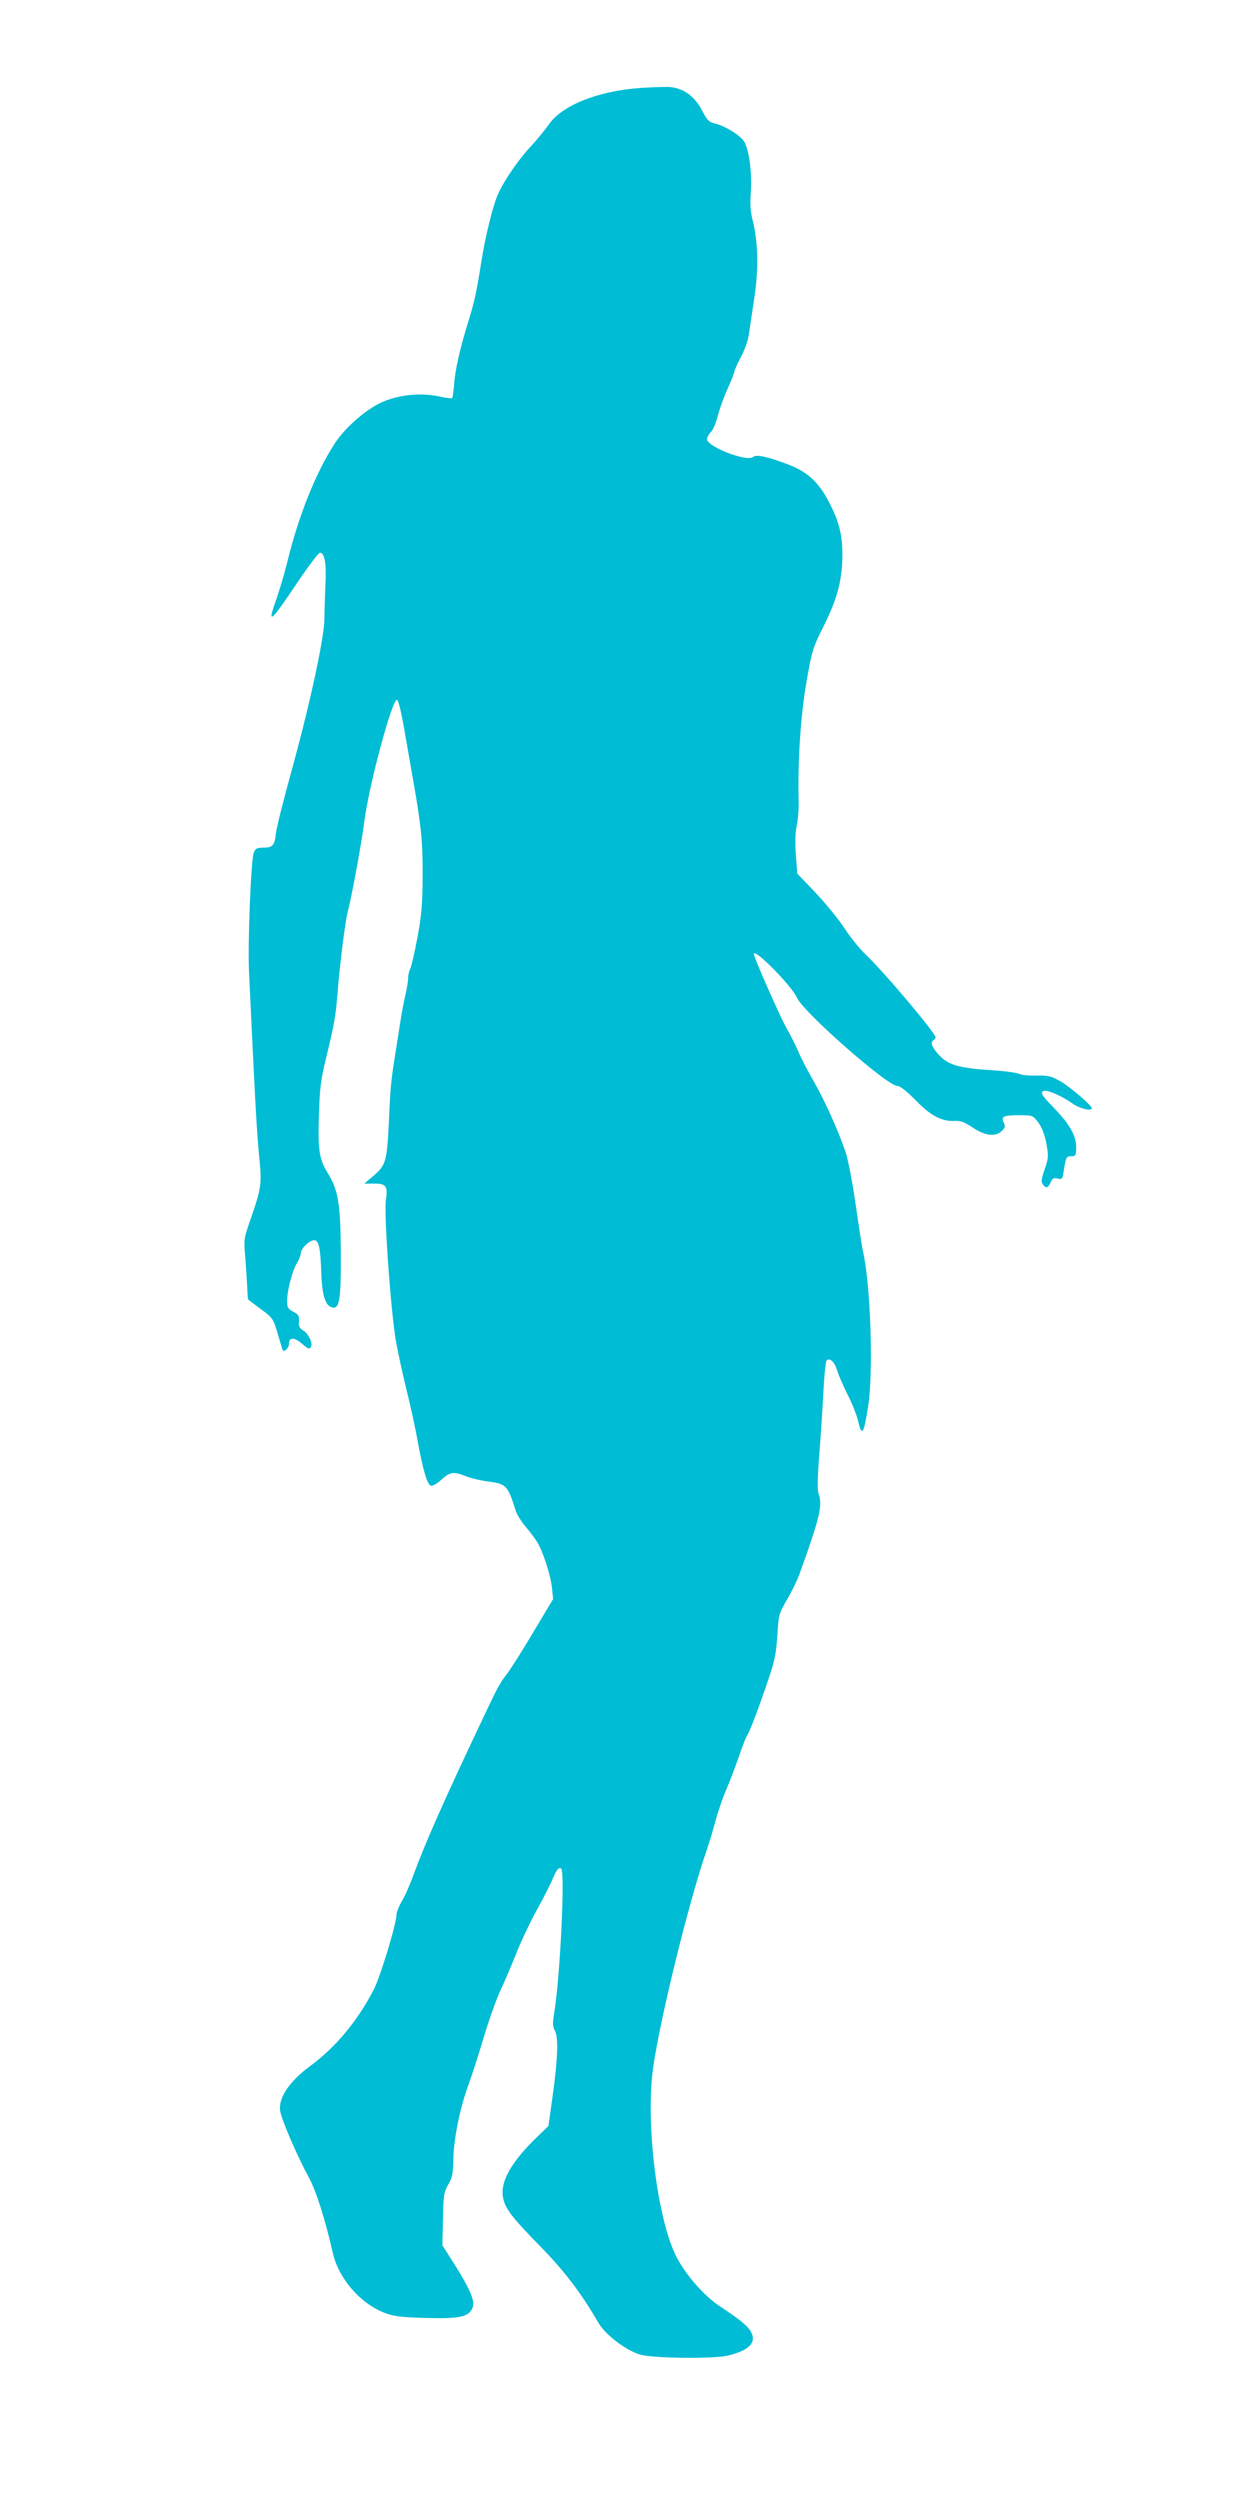
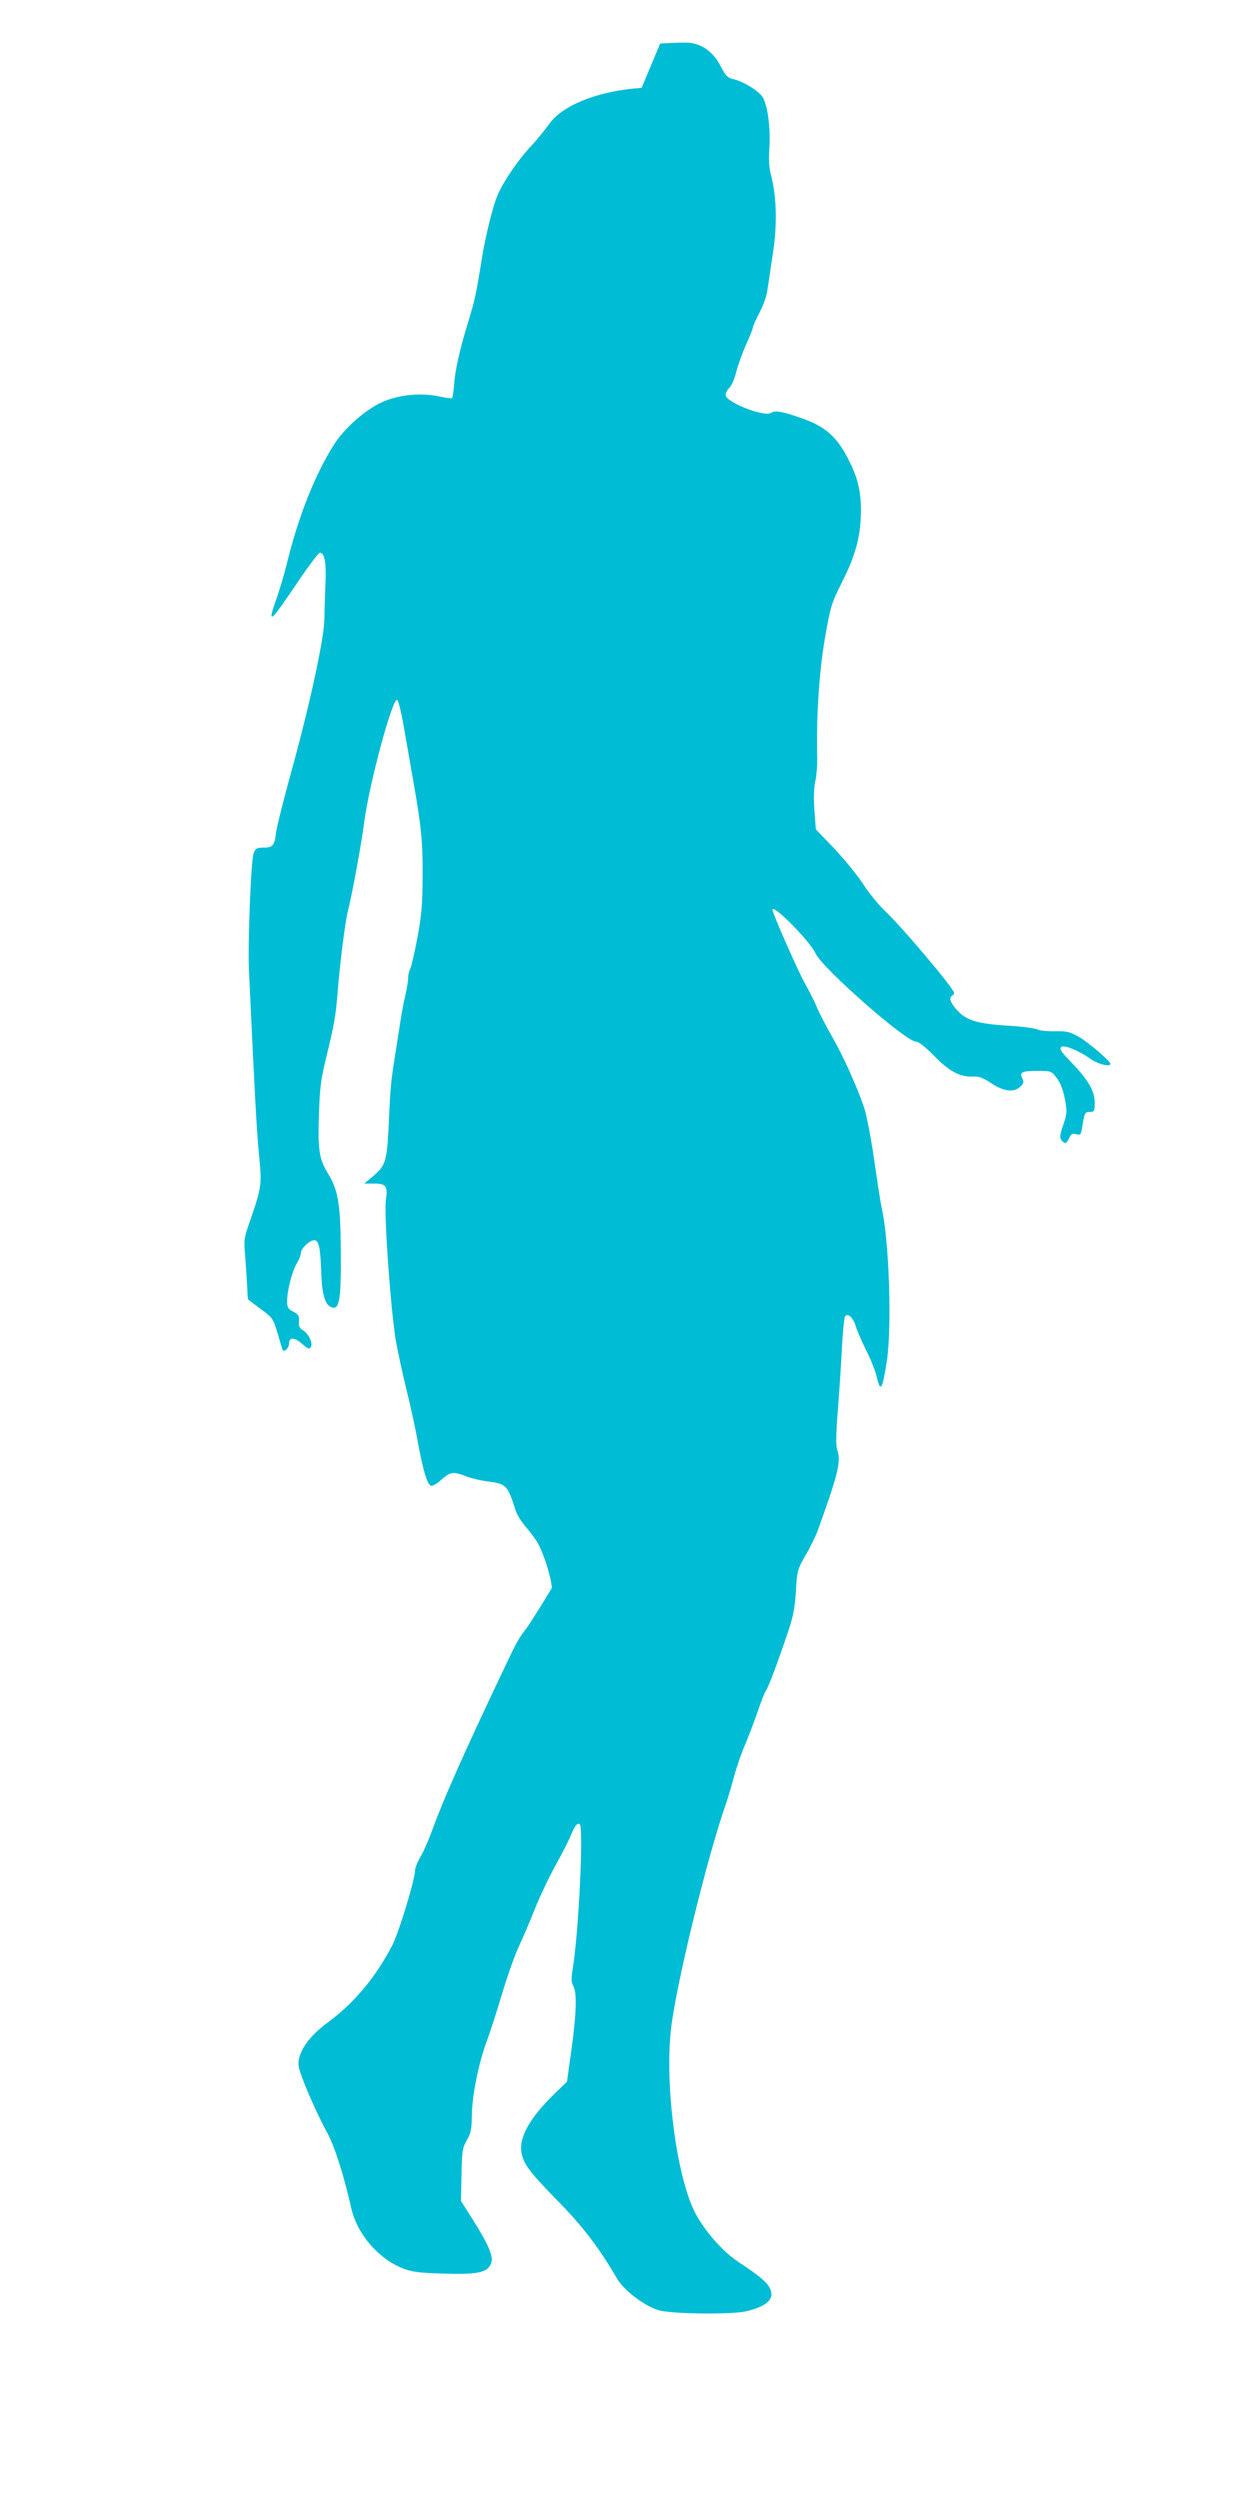
<svg xmlns="http://www.w3.org/2000/svg" version="1.0" width="640pt" height="1280pt" viewBox="0 0 640 1280" preserveAspectRatio="xMidYMid meet">
  <g transform="translate(0,1280) scale(0.1,-0.1)" fill="#00bcd4" stroke="none">
-     <path d="M3285 12350 c-218 -14 -406 -88 -474 -186 -20 -28 -61 -79 -92 -112 -64 -68 -140 -179 -169 -246 -26 -57 -65 -216 -84 -337 -28 -174 -35 -207 -67 -311 -45 -146 -69 -253 -74 -327 -3 -35 -7 -66 -10 -69 -3 -3 -28 0 -56 6 -112 26 -245 9 -336 -44 -79 -46 -164 -125 -210 -196 -98 -152 -185 -370 -244 -613 -12 -49 -35 -126 -50 -171 -54 -150 -39 -139 102 71 57 85 110 155 117 155 24 0 34 -53 28 -165 -2 -60 -5 -138 -5 -172 0 -93 -71 -424 -161 -753 -45 -162 -84 -317 -87 -345 -7 -64 -17 -75 -64 -75 -34 0 -41 -4 -50 -27 -14 -35 -31 -462 -24 -608 30 -643 38 -791 50 -925 17 -171 16 -174 -50 -366 -26 -74 -27 -85 -19 -174 4 -52 8 -121 10 -153 1 -32 3 -59 5 -61 2 -2 32 -24 65 -49 59 -43 63 -49 84 -119 12 -40 23 -79 26 -87 6 -19 34 5 34 31 0 32 28 32 66 -2 32 -27 38 -30 46 -16 11 20 -14 71 -43 86 -12 7 -20 20 -19 33 4 40 0 46 -30 62 -25 13 -30 21 -30 53 0 54 26 155 50 194 11 18 20 41 20 51 0 24 44 67 69 67 23 0 32 -38 36 -169 3 -98 18 -156 44 -170 49 -27 58 21 56 289 -2 239 -14 308 -66 392 -45 74 -52 119 -46 300 4 137 10 183 37 293 43 177 49 213 59 340 11 140 39 360 51 405 20 75 71 351 85 462 25 193 144 633 168 625 7 -2 23 -69 38 -158 15 -85 36 -206 47 -269 39 -221 47 -305 46 -480 -1 -143 -6 -200 -27 -312 -14 -75 -31 -146 -36 -157 -6 -11 -11 -31 -11 -46 0 -14 -6 -54 -14 -88 -8 -34 -20 -96 -26 -137 -6 -41 -18 -113 -25 -160 -23 -143 -26 -169 -34 -356 -10 -203 -15 -220 -83 -278 l-43 -36 52 0 c60 0 69 -13 59 -83 -11 -71 24 -557 50 -717 9 -52 33 -165 54 -250 21 -85 48 -208 59 -272 27 -146 48 -217 67 -225 8 -3 31 10 54 31 46 41 61 43 127 17 26 -10 73 -21 103 -25 103 -13 108 -18 150 -149 6 -21 29 -57 49 -81 21 -24 48 -60 60 -79 31 -50 69 -167 77 -236 l6 -58 -101 -169 c-55 -93 -115 -187 -132 -210 -40 -52 -47 -64 -118 -214 -207 -436 -306 -661 -363 -817 -17 -48 -44 -110 -60 -136 -15 -26 -28 -58 -28 -70 0 -46 -81 -313 -115 -381 -84 -163 -194 -296 -328 -395 -105 -77 -161 -161 -153 -226 6 -45 85 -229 147 -343 37 -68 84 -214 123 -387 30 -131 139 -257 263 -306 49 -19 83 -23 213 -27 176 -5 222 6 240 54 13 33 -14 95 -97 227 l-58 91 3 134 c2 122 5 138 27 177 21 35 25 56 26 131 2 102 34 263 78 381 16 43 50 149 76 236 26 87 64 196 86 243 22 47 60 136 84 197 25 62 71 159 103 217 32 58 67 125 77 150 24 57 35 71 48 63 21 -13 -5 -552 -35 -736 -9 -55 -9 -72 3 -94 19 -35 15 -146 -12 -338 l-21 -150 -72 -70 c-122 -120 -177 -221 -160 -299 11 -54 44 -98 184 -241 130 -132 216 -246 304 -398 34 -60 141 -141 212 -162 64 -20 374 -23 449 -6 109 26 149 65 121 120 -16 31 -55 63 -159 132 -81 53 -172 157 -221 249 -101 191 -163 695 -121 980 38 260 186 859 276 1115 11 33 31 98 43 145 13 47 37 117 54 156 17 39 45 113 63 164 17 52 37 103 44 114 16 24 60 142 112 296 29 83 37 128 43 215 6 106 8 113 49 184 24 41 51 97 62 125 106 294 121 357 101 415 -8 22 -7 79 3 208 8 98 17 242 21 320 4 78 11 147 15 155 14 21 42 -4 55 -48 6 -22 30 -76 52 -121 23 -44 46 -103 53 -129 22 -93 30 -84 54 66 27 171 13 615 -25 785 -6 25 -23 137 -39 248 -16 111 -39 231 -51 267 -40 117 -108 266 -165 366 -31 54 -65 120 -76 146 -10 27 -39 83 -63 126 -35 63 -166 359 -166 377 0 34 193 -162 221 -224 33 -74 462 -451 513 -451 15 0 47 -26 95 -74 77 -80 134 -109 202 -105 25 2 49 -7 89 -34 64 -43 118 -49 150 -17 16 16 18 24 10 40 -17 33 -3 40 74 40 73 0 74 0 102 -37 18 -24 32 -60 41 -106 12 -65 12 -75 -8 -133 -18 -52 -19 -67 -9 -79 17 -21 25 -19 39 11 9 21 16 25 36 20 22 -6 25 -2 30 31 13 80 14 83 40 83 23 0 25 4 25 48 0 60 -36 120 -123 209 -47 49 -59 65 -49 75 14 14 91 -18 156 -64 35 -24 96 -39 96 -22 0 14 -110 108 -159 137 -50 28 -64 31 -125 30 -38 -1 -78 3 -89 9 -12 6 -77 15 -145 19 -162 10 -219 27 -266 79 -36 40 -44 64 -26 75 6 3 10 10 10 14 0 22 -269 341 -359 425 -29 28 -79 89 -109 136 -31 47 -98 128 -148 181 l-92 96 -7 95 c-5 61 -3 115 4 150 7 31 11 87 10 124 -5 211 10 434 39 606 29 167 34 182 87 288 71 141 96 235 98 360 1 109 -16 179 -69 280 -55 106 -114 158 -222 197 -101 37 -150 47 -167 33 -31 -26 -235 53 -235 91 0 10 9 26 19 36 11 10 27 47 36 83 9 36 32 99 51 141 19 42 34 81 34 86 0 6 15 40 34 76 19 36 37 87 40 114 4 26 16 108 27 181 24 148 21 295 -8 407 -11 42 -13 83 -9 138 7 100 -8 220 -34 262 -20 33 -102 83 -155 94 -23 5 -36 18 -57 59 -38 76 -93 118 -164 126 -22 2 -88 0 -149 -4z" />
+     <path d="M3285 12350 c-218 -14 -406 -88 -474 -186 -20 -28 -61 -79 -92 -112 -64 -68 -140 -179 -169 -246 -26 -57 -65 -216 -84 -337 -28 -174 -35 -207 -67 -311 -45 -146 -69 -253 -74 -327 -3 -35 -7 -66 -10 -69 -3 -3 -28 0 -56 6 -112 26 -245 9 -336 -44 -79 -46 -164 -125 -210 -196 -98 -152 -185 -370 -244 -613 -12 -49 -35 -126 -50 -171 -54 -150 -39 -139 102 71 57 85 110 155 117 155 24 0 34 -53 28 -165 -2 -60 -5 -138 -5 -172 0 -93 -71 -424 -161 -753 -45 -162 -84 -317 -87 -345 -7 -64 -17 -75 -64 -75 -34 0 -41 -4 -50 -27 -14 -35 -31 -462 -24 -608 30 -643 38 -791 50 -925 17 -171 16 -174 -50 -366 -26 -74 -27 -85 -19 -174 4 -52 8 -121 10 -153 1 -32 3 -59 5 -61 2 -2 32 -24 65 -49 59 -43 63 -49 84 -119 12 -40 23 -79 26 -87 6 -19 34 5 34 31 0 32 28 32 66 -2 32 -27 38 -30 46 -16 11 20 -14 71 -43 86 -12 7 -20 20 -19 33 4 40 0 46 -30 62 -25 13 -30 21 -30 53 0 54 26 155 50 194 11 18 20 41 20 51 0 24 44 67 69 67 23 0 32 -38 36 -169 3 -98 18 -156 44 -170 49 -27 58 21 56 289 -2 239 -14 308 -66 392 -45 74 -52 119 -46 300 4 137 10 183 37 293 43 177 49 213 59 340 11 140 39 360 51 405 20 75 71 351 85 462 25 193 144 633 168 625 7 -2 23 -69 38 -158 15 -85 36 -206 47 -269 39 -221 47 -305 46 -480 -1 -143 -6 -200 -27 -312 -14 -75 -31 -146 -36 -157 -6 -11 -11 -31 -11 -46 0 -14 -6 -54 -14 -88 -8 -34 -20 -96 -26 -137 -6 -41 -18 -113 -25 -160 -23 -143 -26 -169 -34 -356 -10 -203 -15 -220 -83 -278 l-43 -36 52 0 c60 0 69 -13 59 -83 -11 -71 24 -557 50 -717 9 -52 33 -165 54 -250 21 -85 48 -208 59 -272 27 -146 48 -217 67 -225 8 -3 31 10 54 31 46 41 61 43 127 17 26 -10 73 -21 103 -25 103 -13 108 -18 150 -149 6 -21 29 -57 49 -81 21 -24 48 -60 60 -79 31 -50 69 -167 77 -236 c-55 -93 -115 -187 -132 -210 -40 -52 -47 -64 -118 -214 -207 -436 -306 -661 -363 -817 -17 -48 -44 -110 -60 -136 -15 -26 -28 -58 -28 -70 0 -46 -81 -313 -115 -381 -84 -163 -194 -296 -328 -395 -105 -77 -161 -161 -153 -226 6 -45 85 -229 147 -343 37 -68 84 -214 123 -387 30 -131 139 -257 263 -306 49 -19 83 -23 213 -27 176 -5 222 6 240 54 13 33 -14 95 -97 227 l-58 91 3 134 c2 122 5 138 27 177 21 35 25 56 26 131 2 102 34 263 78 381 16 43 50 149 76 236 26 87 64 196 86 243 22 47 60 136 84 197 25 62 71 159 103 217 32 58 67 125 77 150 24 57 35 71 48 63 21 -13 -5 -552 -35 -736 -9 -55 -9 -72 3 -94 19 -35 15 -146 -12 -338 l-21 -150 -72 -70 c-122 -120 -177 -221 -160 -299 11 -54 44 -98 184 -241 130 -132 216 -246 304 -398 34 -60 141 -141 212 -162 64 -20 374 -23 449 -6 109 26 149 65 121 120 -16 31 -55 63 -159 132 -81 53 -172 157 -221 249 -101 191 -163 695 -121 980 38 260 186 859 276 1115 11 33 31 98 43 145 13 47 37 117 54 156 17 39 45 113 63 164 17 52 37 103 44 114 16 24 60 142 112 296 29 83 37 128 43 215 6 106 8 113 49 184 24 41 51 97 62 125 106 294 121 357 101 415 -8 22 -7 79 3 208 8 98 17 242 21 320 4 78 11 147 15 155 14 21 42 -4 55 -48 6 -22 30 -76 52 -121 23 -44 46 -103 53 -129 22 -93 30 -84 54 66 27 171 13 615 -25 785 -6 25 -23 137 -39 248 -16 111 -39 231 -51 267 -40 117 -108 266 -165 366 -31 54 -65 120 -76 146 -10 27 -39 83 -63 126 -35 63 -166 359 -166 377 0 34 193 -162 221 -224 33 -74 462 -451 513 -451 15 0 47 -26 95 -74 77 -80 134 -109 202 -105 25 2 49 -7 89 -34 64 -43 118 -49 150 -17 16 16 18 24 10 40 -17 33 -3 40 74 40 73 0 74 0 102 -37 18 -24 32 -60 41 -106 12 -65 12 -75 -8 -133 -18 -52 -19 -67 -9 -79 17 -21 25 -19 39 11 9 21 16 25 36 20 22 -6 25 -2 30 31 13 80 14 83 40 83 23 0 25 4 25 48 0 60 -36 120 -123 209 -47 49 -59 65 -49 75 14 14 91 -18 156 -64 35 -24 96 -39 96 -22 0 14 -110 108 -159 137 -50 28 -64 31 -125 30 -38 -1 -78 3 -89 9 -12 6 -77 15 -145 19 -162 10 -219 27 -266 79 -36 40 -44 64 -26 75 6 3 10 10 10 14 0 22 -269 341 -359 425 -29 28 -79 89 -109 136 -31 47 -98 128 -148 181 l-92 96 -7 95 c-5 61 -3 115 4 150 7 31 11 87 10 124 -5 211 10 434 39 606 29 167 34 182 87 288 71 141 96 235 98 360 1 109 -16 179 -69 280 -55 106 -114 158 -222 197 -101 37 -150 47 -167 33 -31 -26 -235 53 -235 91 0 10 9 26 19 36 11 10 27 47 36 83 9 36 32 99 51 141 19 42 34 81 34 86 0 6 15 40 34 76 19 36 37 87 40 114 4 26 16 108 27 181 24 148 21 295 -8 407 -11 42 -13 83 -9 138 7 100 -8 220 -34 262 -20 33 -102 83 -155 94 -23 5 -36 18 -57 59 -38 76 -93 118 -164 126 -22 2 -88 0 -149 -4z" />
  </g>
</svg>